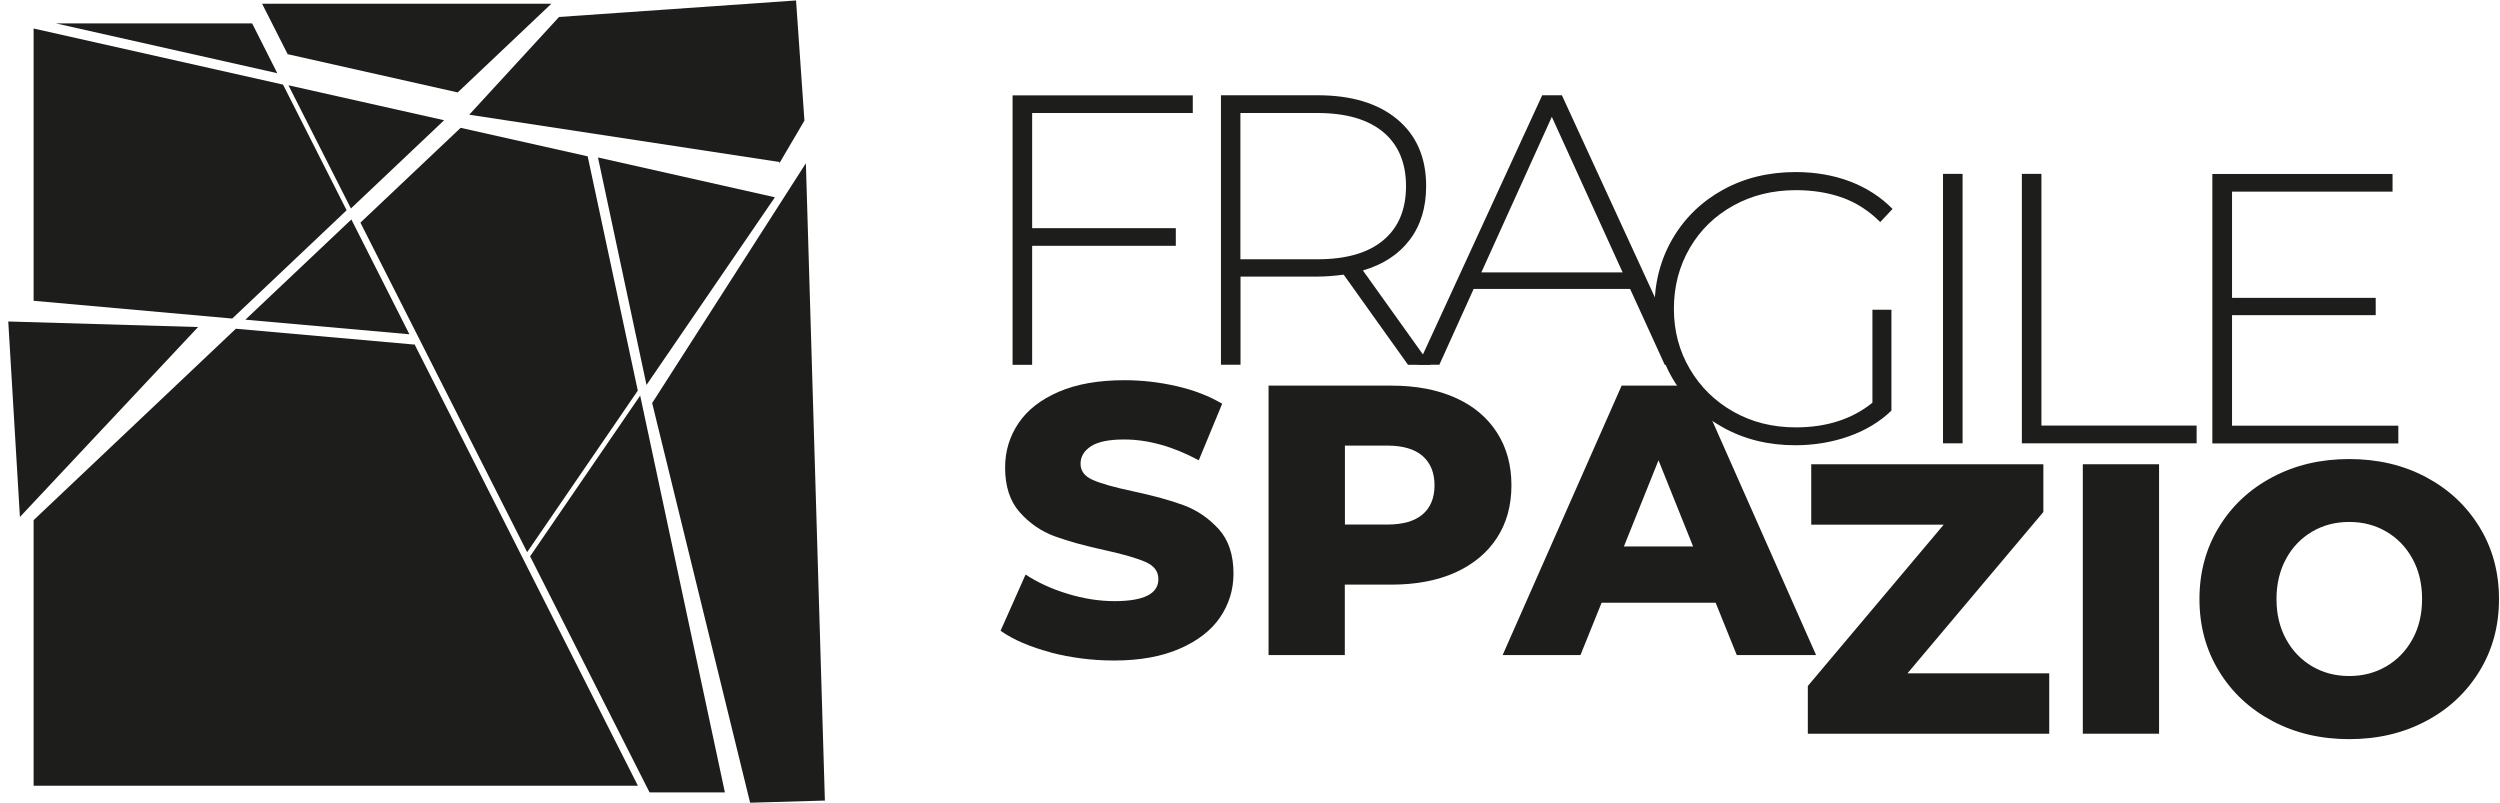
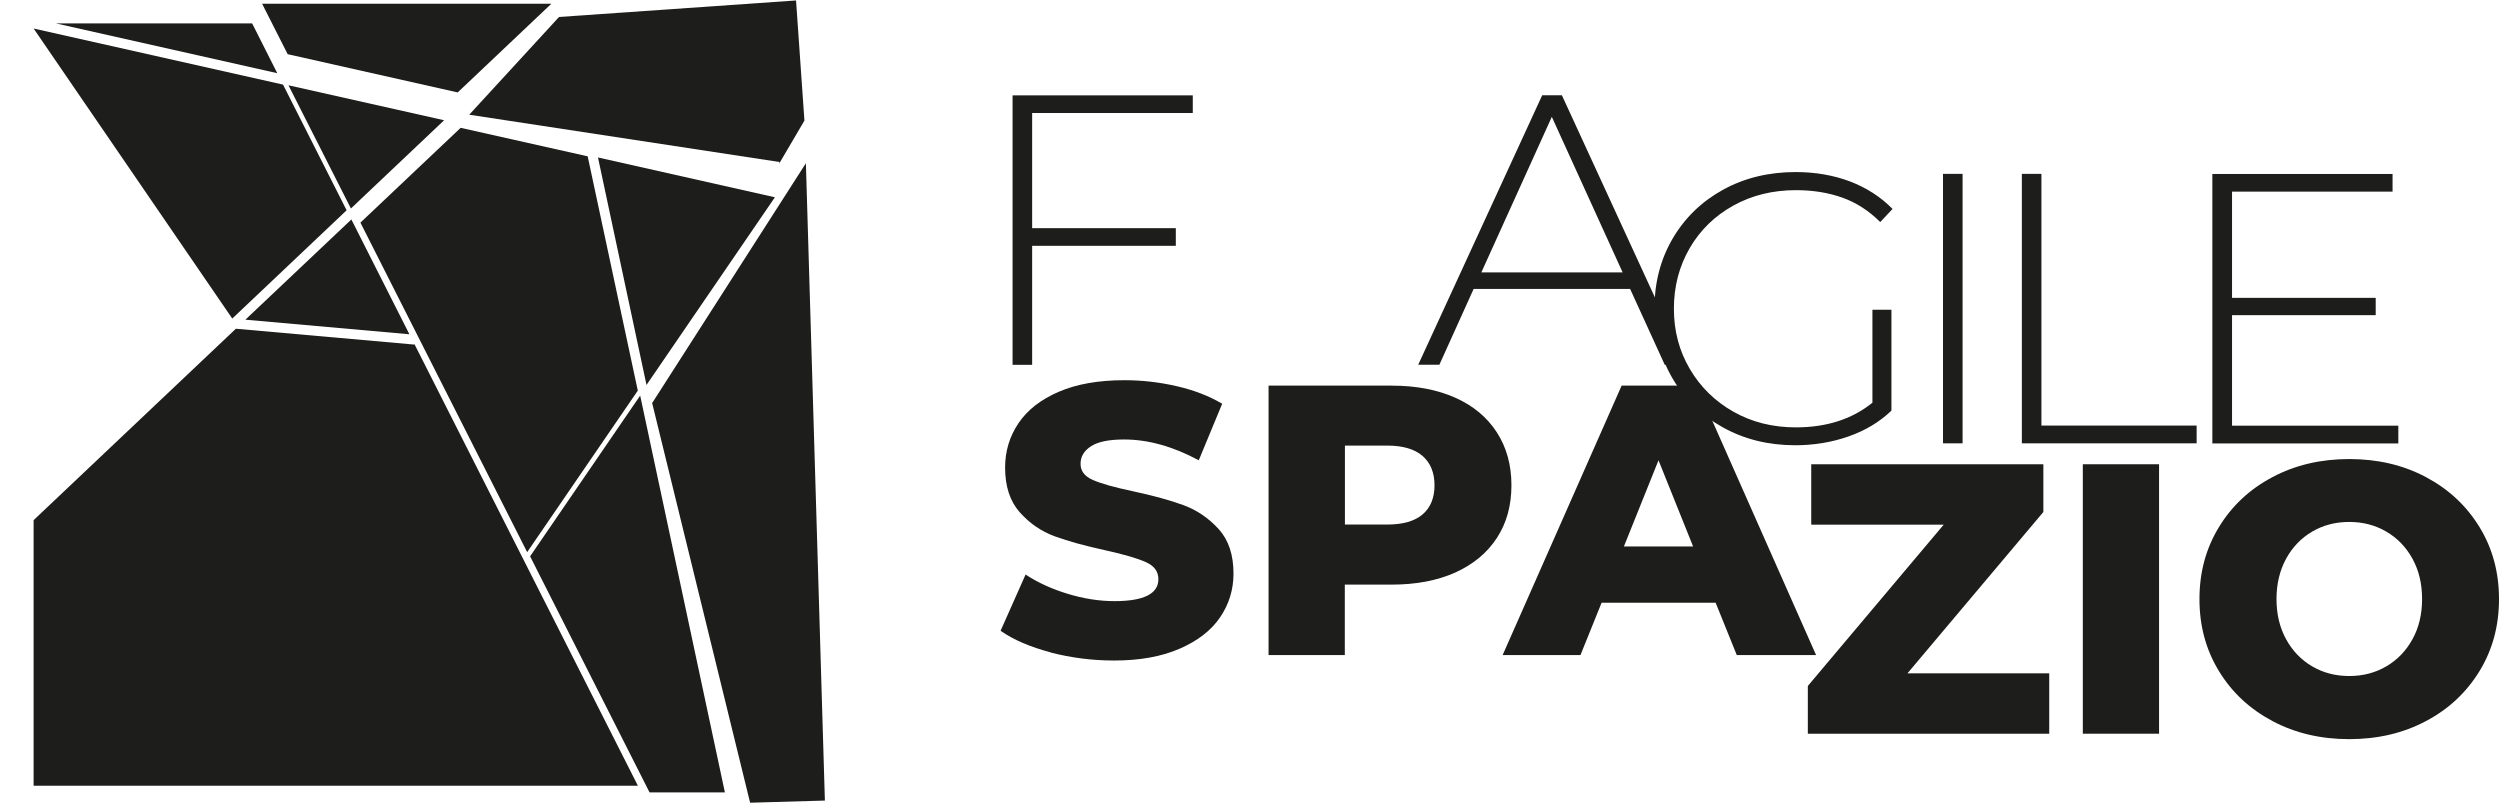
<svg xmlns="http://www.w3.org/2000/svg" width="221" height="71" viewBox="0 0 221 71" fill="none">
  <path d="M23.17 0.33L25.43 4.79L40.46 8.17L48.74 0.33H23.17Z" fill="#1D1D1B" />
-   <path d="M17.511 28.91L0.73 28.42L1.76 45.7L17.511 28.91Z" fill="#1D1D1B" />
  <path d="M64.081 70.05L56.591 34.97L46.861 49.18L57.421 70.05H64.081Z" fill="#1D1D1B" />
-   <path d="M25.021 7.48L2.971 2.52V26.59L20.531 28.16L30.641 18.59L25.021 7.48Z" fill="#1D1D1B" />
+   <path d="M25.021 7.48L2.971 2.52L20.531 28.16L30.641 18.59L25.021 7.48Z" fill="#1D1D1B" />
  <path d="M41.48 10.14L68.9 14.32L68.88 14.46L71.111 10.66L70.371 0.04L49.42 1.5L41.48 10.14Z" fill="#1D1D1B" />
  <path d="M40.721 11.3L31.861 19.68L46.601 48.81L56.381 34.53L51.951 13.82L40.721 11.3Z" fill="#1D1D1B" />
  <path d="M52.861 13.92L57.151 34.03L68.501 17.44L52.861 13.92Z" fill="#1D1D1B" />
  <path d="M36.631 30.41L36.621 30.46L20.851 29.06L2.971 45.98V69.46H56.391L36.631 30.41Z" fill="#1D1D1B" />
  <path d="M57.65 35.63L66.31 70.96L72.92 70.77L71.24 14.43L57.65 35.63Z" fill="#1D1D1B" />
  <path d="M39.26 10.63L25.5 7.54L31.02 18.43L39.26 10.63Z" fill="#1D1D1B" />
  <path d="M24.511 6.47L22.291 2.07H4.951L24.511 6.47Z" fill="#1D1D1B" />
  <path d="M31.061 19.4L21.691 28.26L36.191 29.55L31.061 19.4Z" fill="#1D1D1B" />
  <path d="M91.242 9.99V20.17H103.942V21.73H91.242V32.25H89.512V8.43H105.442V9.99H91.252H91.242Z" fill="#1D1D1B" />
-   <path d="M124.462 32.24L118.782 24.28C117.942 24.39 117.172 24.45 116.472 24.45H109.662V32.24H107.932V8.42H116.472C119.472 8.42 121.812 9.13 123.522 10.55C125.222 11.97 126.072 13.94 126.072 16.45C126.072 18.33 125.592 19.92 124.622 21.2C123.652 22.48 122.282 23.38 120.482 23.91L126.442 32.25H124.462V32.24ZM116.462 22.92C119.002 22.92 120.942 22.36 122.282 21.24C123.622 20.12 124.292 18.52 124.292 16.46C124.292 14.4 123.622 12.8 122.282 11.68C120.942 10.56 119.002 9.99 116.462 9.99H109.652V22.92H116.462Z" fill="#1D1D1B" />
  <path d="M144.091 25.54H130.271L127.241 32.24H125.371L136.331 8.42H138.071L149.031 32.24H147.161L144.101 25.54H144.091ZM143.441 24.08L137.181 10.33L130.951 24.08H143.441Z" fill="#1D1D1B" />
  <path d="M92.881 57.67C91.061 57.19 89.591 56.56 88.451 55.76L90.661 50.79C91.721 51.49 92.961 52.06 94.371 52.49C95.781 52.92 97.161 53.14 98.521 53.14C101.111 53.14 102.401 52.49 102.401 51.2C102.401 50.52 102.031 50.02 101.291 49.69C100.551 49.36 99.371 49.01 97.731 48.65C95.941 48.26 94.441 47.85 93.241 47.41C92.041 46.97 91.011 46.26 90.141 45.28C89.281 44.31 88.851 42.99 88.851 41.33C88.851 39.88 89.251 38.57 90.041 37.4C90.831 36.23 92.021 35.31 93.601 34.63C95.181 33.95 97.111 33.61 99.401 33.61C100.971 33.61 102.511 33.79 104.031 34.14C105.551 34.49 106.891 35.01 108.041 35.69L105.971 40.69C103.701 39.47 101.501 38.85 99.371 38.85C98.031 38.85 97.061 39.05 96.441 39.45C95.831 39.85 95.521 40.36 95.521 41C95.521 41.64 95.881 42.11 96.611 42.43C97.341 42.75 98.501 43.08 100.121 43.42C101.931 43.81 103.441 44.22 104.631 44.66C105.821 45.1 106.851 45.81 107.731 46.77C108.601 47.73 109.041 49.04 109.041 50.7C109.041 52.13 108.641 53.42 107.851 54.58C107.061 55.74 105.861 56.66 104.271 57.35C102.681 58.04 100.761 58.39 98.491 58.39C96.561 58.39 94.691 58.15 92.871 57.68L92.881 57.67Z" fill="#1D1D1B" />
  <path d="M128.651 35.16C130.241 35.87 131.461 36.89 132.321 38.22C133.181 39.55 133.611 41.11 133.611 42.9C133.611 44.69 133.181 46.25 132.321 47.56C131.461 48.88 130.231 49.89 128.651 50.61C127.061 51.32 125.191 51.68 123.031 51.68H118.881V57.91H112.141V34.09H123.031C125.181 34.09 127.061 34.45 128.651 35.16ZM125.761 45.47C126.461 44.87 126.811 44.01 126.811 42.9C126.811 41.79 126.461 40.93 125.761 40.31C125.061 39.7 124.011 39.39 122.631 39.39H118.891V46.37H122.631C124.021 46.37 125.061 46.07 125.761 45.47Z" fill="#1D1D1B" />
  <path d="M151.652 53.28H141.582L139.712 57.91H132.832L143.352 34.09H149.992L160.542 57.91H153.532L151.662 53.28H151.652ZM149.672 48.31L146.612 40.69L143.552 48.31H149.672Z" fill="#1D1D1B" />
  <path d="M165.532 27.38H167.202V36.3C166.162 37.3 164.892 38.06 163.412 38.58C161.932 39.1 160.352 39.36 158.702 39.36C156.342 39.36 154.212 38.84 152.322 37.79C150.432 36.75 148.942 35.31 147.862 33.47C146.782 31.63 146.252 29.57 146.252 27.28C146.252 24.99 146.792 22.92 147.862 21.09C148.932 19.26 150.432 17.81 152.322 16.77C154.212 15.73 156.352 15.21 158.732 15.21C160.482 15.21 162.082 15.49 163.542 16.04C165.002 16.6 166.262 17.41 167.302 18.47L166.212 19.63C165.212 18.63 164.092 17.91 162.862 17.47C161.622 17.03 160.262 16.81 158.762 16.81C156.722 16.81 154.872 17.26 153.232 18.17C151.592 19.08 150.302 20.33 149.372 21.93C148.442 23.53 147.972 25.32 147.972 27.29C147.972 29.26 148.442 31.02 149.382 32.62C150.322 34.22 151.612 35.48 153.242 36.4C154.872 37.32 156.712 37.78 158.752 37.78C161.472 37.78 163.732 37.05 165.522 35.6V27.4L165.532 27.38Z" fill="#1D1D1B" />
  <path d="M171.762 15.37H173.492V39.19H171.762V15.37Z" fill="#1D1D1B" />
  <path d="M178.732 15.37H180.462V37.62H194.182V39.19H178.732V15.37Z" fill="#1D1D1B" />
  <path d="M212.012 37.63V39.2H195.572V15.38H211.502V16.94H197.312V26.33H210.012V27.86H197.312V37.63H212.012Z" fill="#1D1D1B" />
  <path d="M181.152 59.52V64.86H159.812V60.64L171.823 46.38H160.113V41.04H180.633V45.26L168.622 59.52H181.152Z" fill="#1D1D1B" />
  <path d="M184.121 41.04H190.861V64.86H184.121V41.04Z" fill="#1D1D1B" />
  <path d="M200.882 63.74C198.872 62.67 197.292 61.2 196.152 59.32C195.002 57.44 194.432 55.32 194.432 52.96C194.432 50.6 195.002 48.48 196.152 46.6C197.292 44.72 198.872 43.24 200.882 42.18C202.892 41.11 205.152 40.58 207.672 40.58C210.192 40.58 212.452 41.11 214.462 42.18C216.472 43.25 218.042 44.72 219.192 46.6C220.342 48.48 220.912 50.6 220.912 52.96C220.912 55.32 220.342 57.44 219.192 59.32C218.042 61.2 216.472 62.68 214.462 63.74C212.452 64.81 210.192 65.34 207.672 65.34C205.152 65.34 202.892 64.81 200.882 63.74ZM210.942 58.91C211.922 58.34 212.692 57.54 213.262 56.51C213.832 55.48 214.112 54.29 214.112 52.95C214.112 51.61 213.832 50.43 213.262 49.39C212.692 48.36 211.922 47.56 210.942 46.99C209.962 46.42 208.882 46.14 207.672 46.14C206.462 46.14 205.382 46.42 204.402 46.99C203.432 47.56 202.652 48.36 202.092 49.39C201.532 50.42 201.242 51.61 201.242 52.95C201.242 54.29 201.522 55.47 202.092 56.51C202.662 57.55 203.432 58.34 204.402 58.91C205.382 59.48 206.462 59.76 207.672 59.76C208.882 59.76 209.962 59.48 210.942 58.91Z" fill="#1D1D1B" />
</svg>